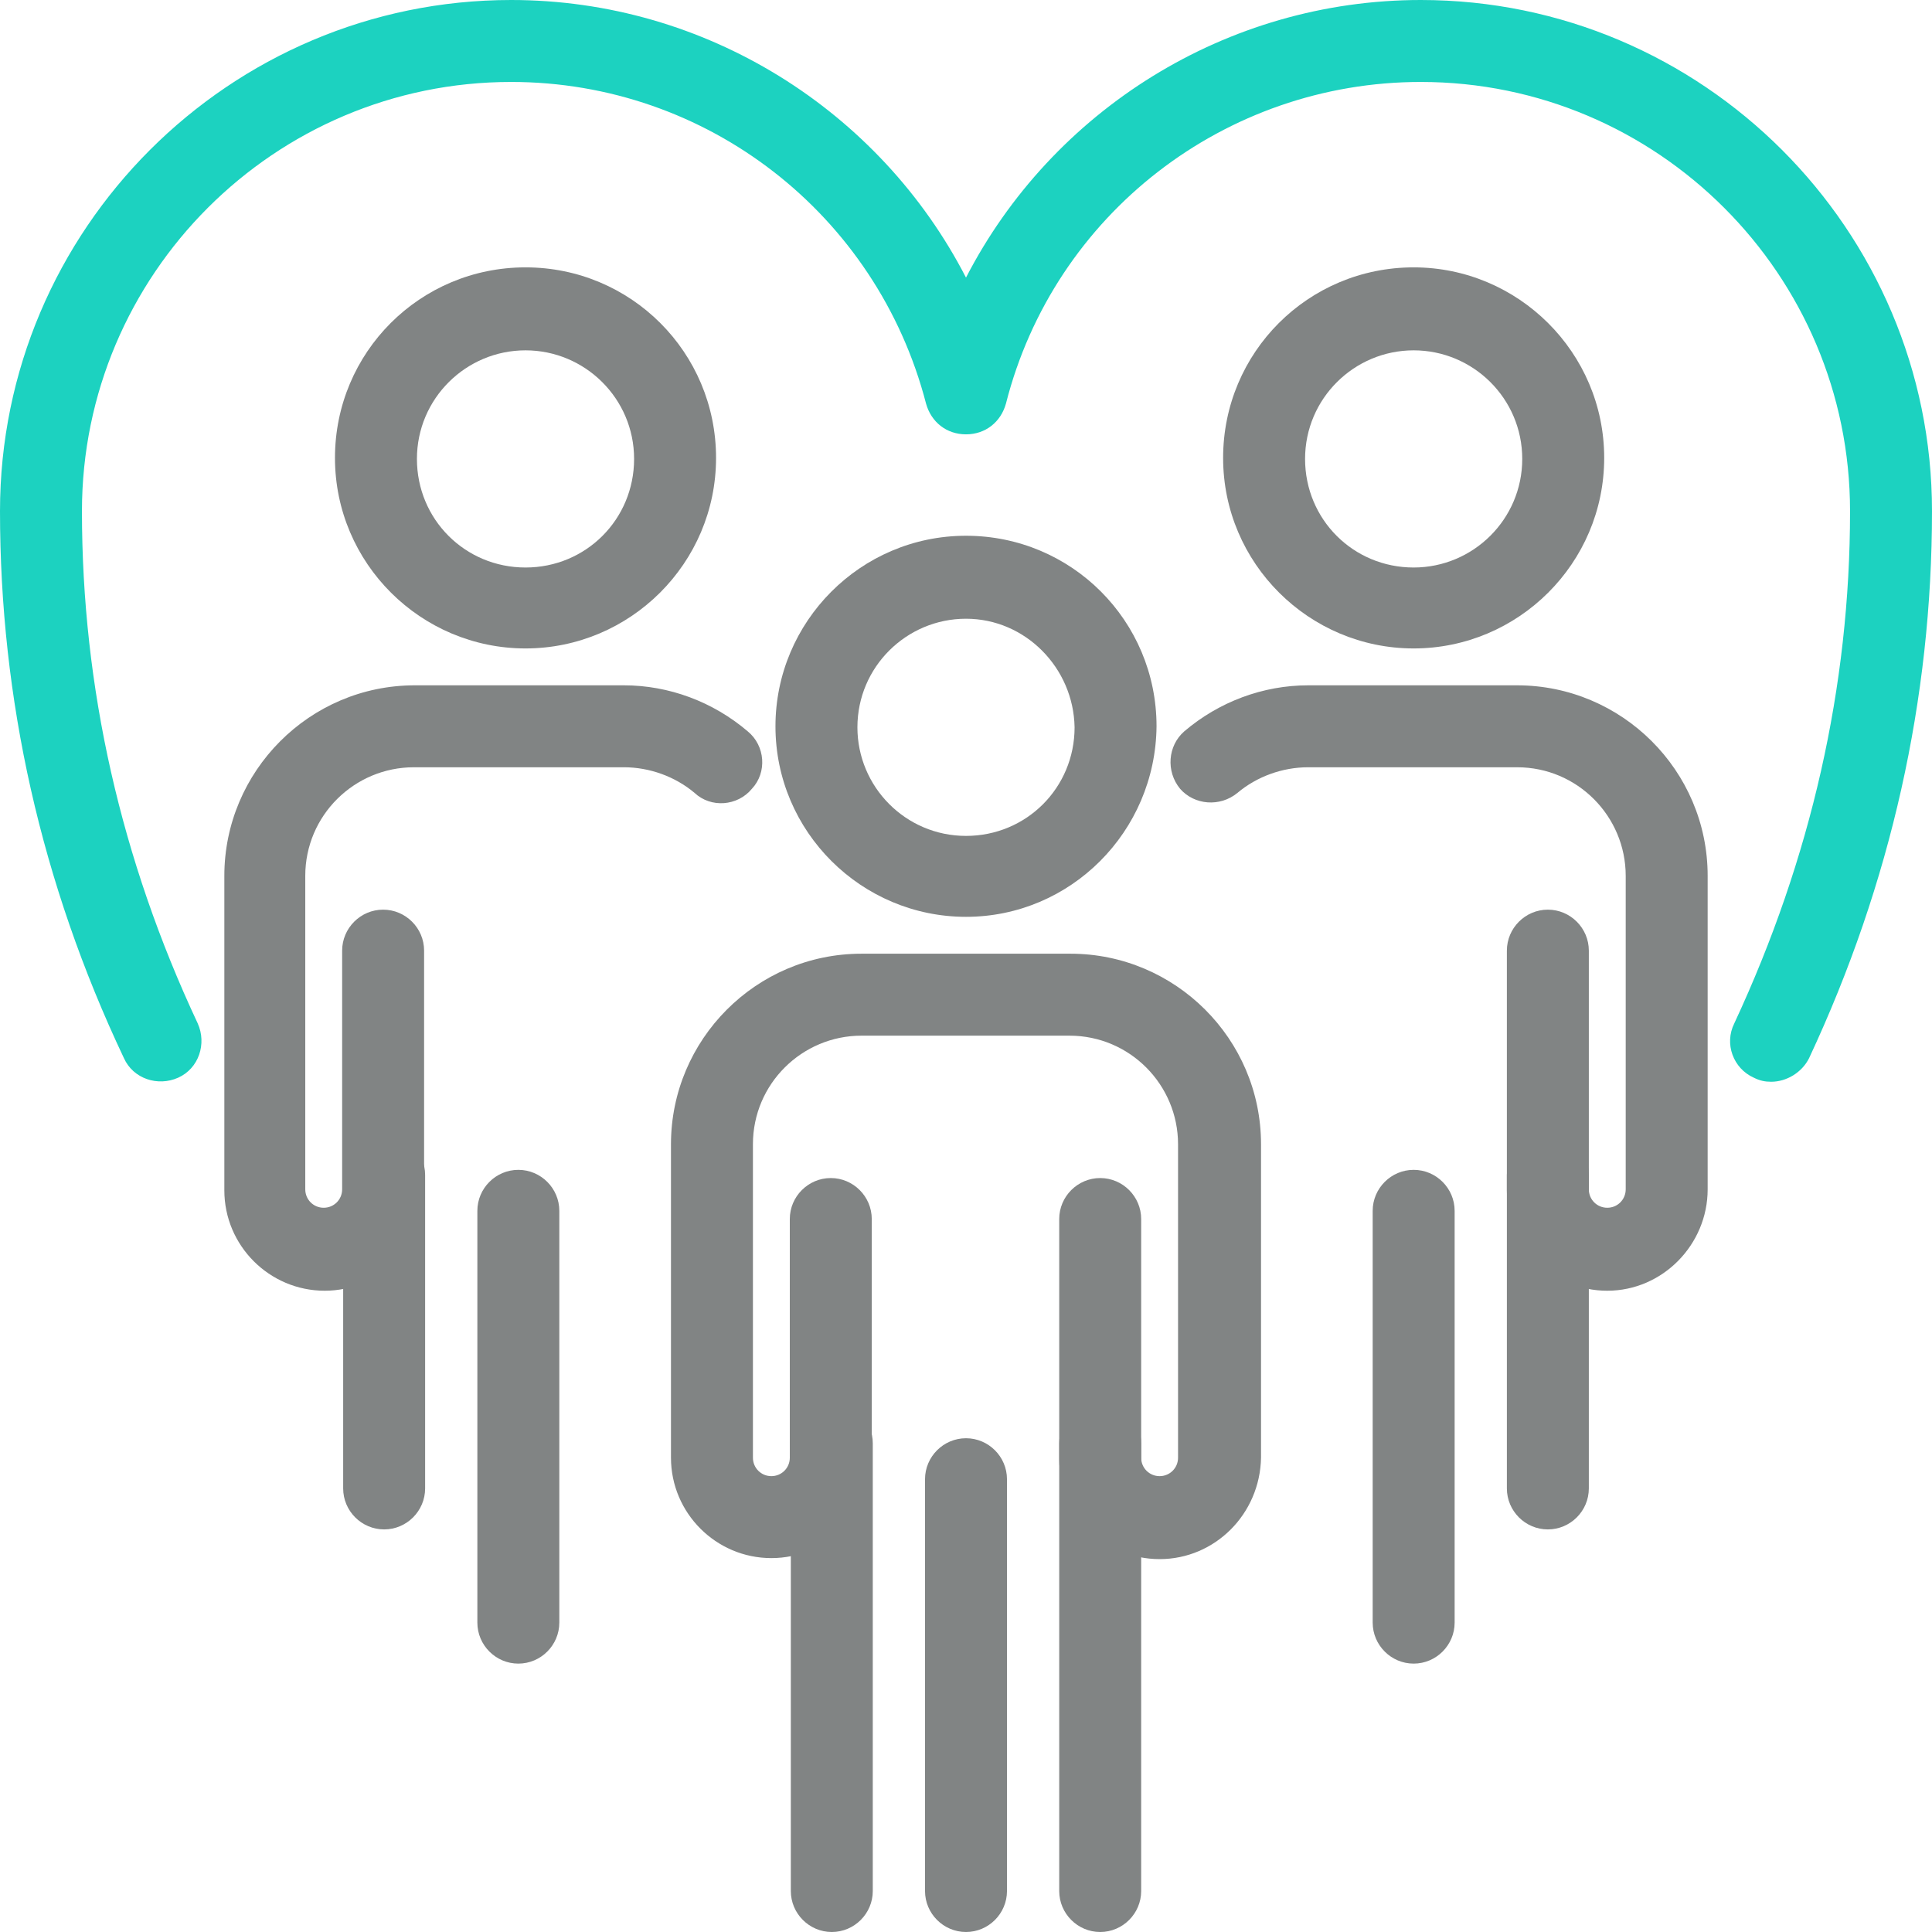
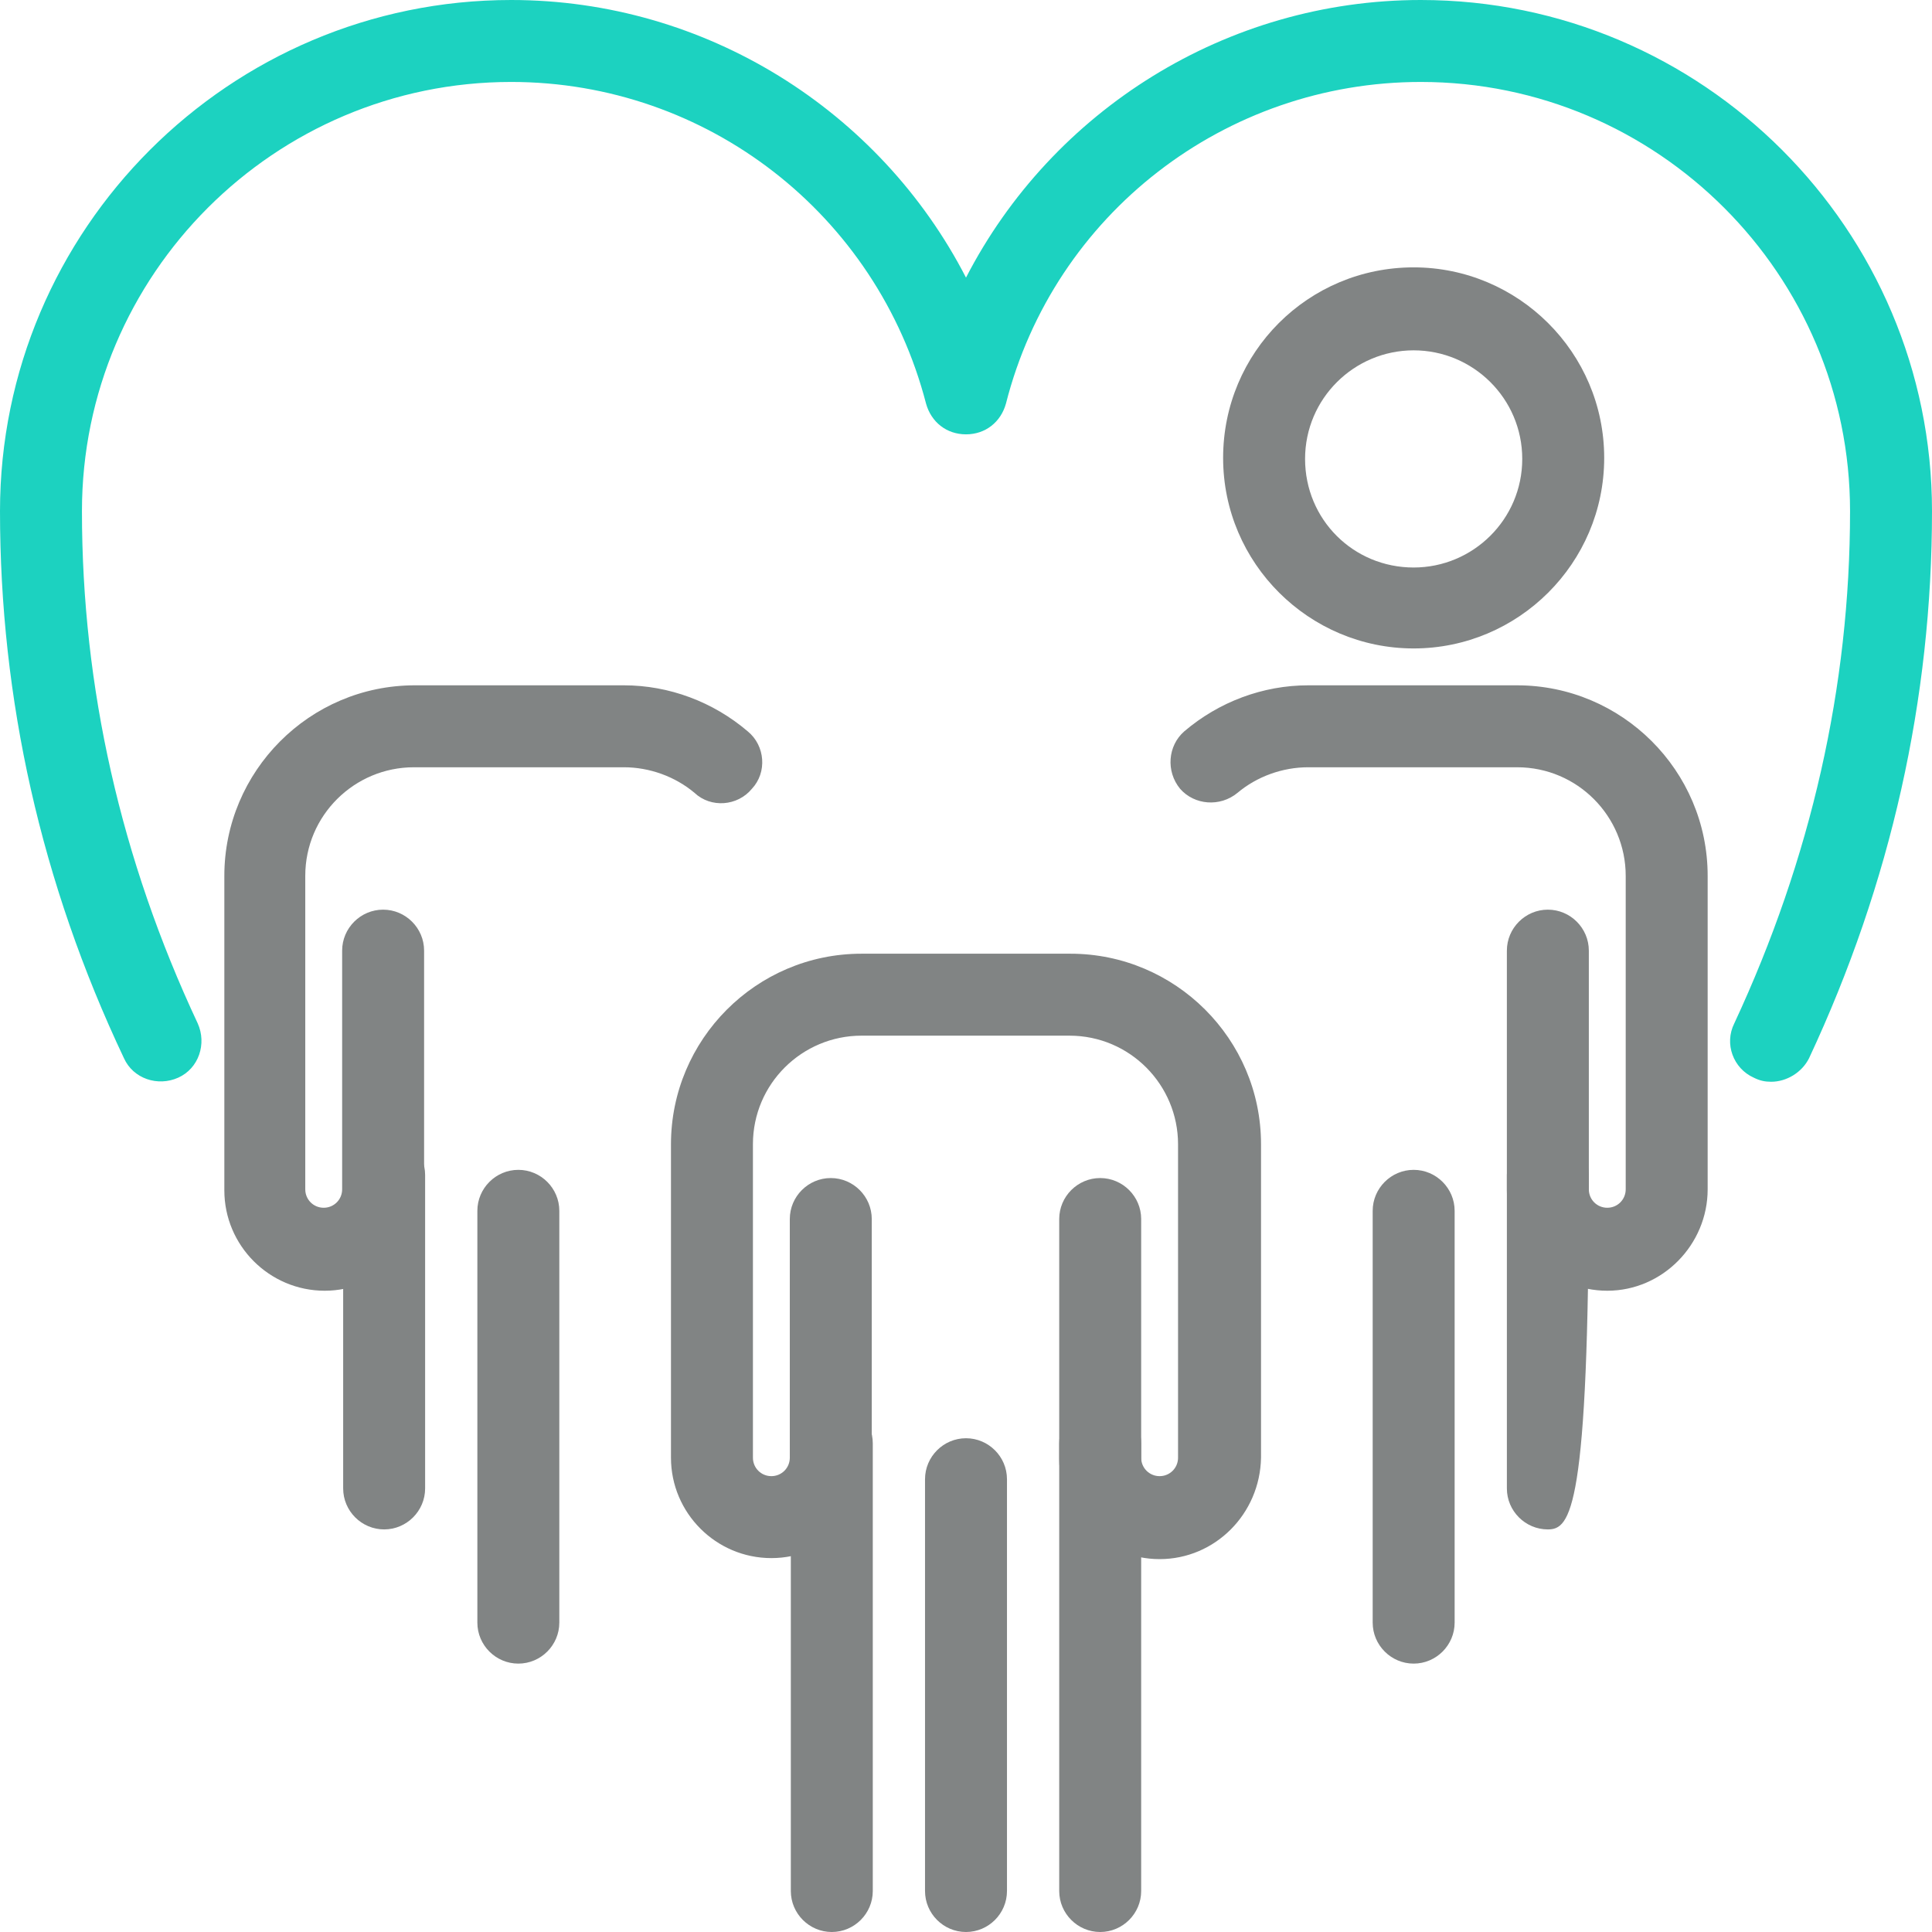
<svg xmlns="http://www.w3.org/2000/svg" version="1.1" id="Layer_1" x="0px" y="0px" width="188.6px" height="188.6px" viewBox="0 0 188.6 188.6" style="enable-background:new 0 0 188.6 188.6;" xml:space="preserve">
  <style type="text/css">
	.st0{fill:#1CD2C0;}
	.st1{fill:#818484;}
</style>
  <g>
    <path class="st0" d="M172.9,105.6c-0.6,0-1.1-0.1-1.7-0.4c-2-0.9-2.9-3.3-1.9-5.3c7.5-16.1,11.3-32.9,11.3-50   c0-23.1-18.8-41.9-41.9-41.9c-19.1,0-35.8,12.9-40.5,31.4c-0.5,1.8-2,3-3.9,3s-3.4-1.2-3.9-3C85.6,20.9,69,8,49.9,8   C26.8,8,8,26.8,8,49.9c0,17.2,3.8,34,11.3,50c0.9,2,0.1,4.4-1.9,5.3c-2,0.9-4.4,0.1-5.3-1.9C4,86.2,0,68.2,0,49.9   C0,22.4,22.4,0,49.9,0c19,0,36,10.8,44.4,27.1C102.7,10.8,119.7,0,138.7,0c27.5,0,49.9,22.4,49.9,49.9c0,18.3-4,36.3-12,53.4   C175.9,104.7,174.4,105.6,172.9,105.6z" />
    <g>
      <g>
-         <path class="st1" d="M94.3,89.5c-10.2,0-18.6-8.3-18.6-18.6c0-10.2,8.3-18.6,18.6-18.6s18.6,8.3,18.6,18.6     C112.8,81.2,104.5,89.5,94.3,89.5z M94.3,60.4c-5.8,0-10.6,4.7-10.6,10.6c0,5.8,4.7,10.6,10.6,10.6s10.6-4.7,10.6-10.6     C104.8,65.2,100.1,60.4,94.3,60.4z" />
        <path class="st1" d="M113.2,152.2c-5.4,0-9.8-4.4-9.8-9.8V119c0-2.2,1.8-4,4-4s4,1.8,4,4v23.3c0,1,0.8,1.8,1.8,1.8     c1,0,1.8-0.8,1.8-1.8v-30.6c0-5.8-4.7-10.6-10.6-10.6H84.1c-5.8,0-10.6,4.7-10.6,10.6v30.6c0,1,0.8,1.8,1.8,1.8s1.8-0.8,1.8-1.8     V119c0-2.2,1.8-4,4-4s4,1.8,4,4v23.3c0,5.4-4.4,9.8-9.8,9.8s-9.8-4.4-9.8-9.8v-30.6c0-10.2,8.3-18.6,18.6-18.6h20.4     c10.2,0,18.6,8.3,18.6,18.6v30.6C123,147.8,118.6,152.2,113.2,152.2z" />
        <path class="st1" d="M81.2,188.6c-2.2,0-4-1.8-4-4v-43.7c0-2.2,1.8-4,4-4s4,1.8,4,4v43.7C85.2,186.8,83.4,188.6,81.2,188.6z" />
        <path class="st1" d="M107.4,188.6c-2.2,0-4-1.8-4-4v-43.7c0-2.2,1.8-4,4-4s4,1.8,4,4v43.7C111.4,186.8,109.6,188.6,107.4,188.6z" />
        <path class="st1" d="M94.3,188.6c-2.2,0-4-1.8-4-4v-40.2c0-2.2,1.8-4,4-4s4,1.8,4,4v40.2C98.3,186.8,96.5,188.6,94.3,188.6z" />
      </g>
      <g>
        <path class="st1" d="M138,63.3c-10.2,0-18.6-8.3-18.6-18.6s8.3-18.6,18.6-18.6c10.2,0,18.6,8.3,18.6,18.6S148.2,63.3,138,63.3z      M138,34.2c-5.8,0-10.6,4.7-10.6,10.6s4.7,10.6,10.6,10.6c5.8,0,10.6-4.7,10.6-10.6S143.8,34.2,138,34.2z" />
        <path class="st1" d="M156.9,126c-5.4,0-9.8-4.4-9.8-9.8V92.8c0-2.2,1.8-4,4-4s4,1.8,4,4v23.3c0,1,0.8,1.8,1.8,1.8     c1,0,1.8-0.8,1.8-1.8V85.5c0-5.8-4.7-10.6-10.6-10.6h-20.4c-2.5,0-5,0.9-6.9,2.5c-1.7,1.4-4.2,1.2-5.6-0.4     c-1.4-1.7-1.2-4.2,0.4-5.6c3.4-2.9,7.7-4.5,12.1-4.5l0,0h20.4c10.2,0,18.6,8.3,18.6,18.6v30.6C166.7,121.5,162.3,126,156.9,126z" />
-         <path class="st1" d="M151.1,149.3c-2.2,0-4-1.8-4-4v-30.6c0-2.2,1.8-4,4-4s4,1.8,4,4v30.6C155.1,147.5,153.3,149.3,151.1,149.3z" />
+         <path class="st1" d="M151.1,149.3c-2.2,0-4-1.8-4-4v-30.6c0-2.2,1.8-4,4-4s4,1.8,4,4C155.1,147.5,153.3,149.3,151.1,149.3z" />
        <path class="st1" d="M138,162.4c-2.2,0-4-1.8-4-4v-40.2c0-2.2,1.8-4,4-4s4,1.8,4,4v40.2C142,160.6,140.2,162.4,138,162.4z" />
      </g>
      <g>
-         <path class="st1" d="M51.3,63.3c-10.2,0-18.6-8.3-18.6-18.6s8.3-18.6,18.6-18.6s18.6,8.3,18.6,18.6S61.5,63.3,51.3,63.3z      M51.3,34.2c-5.8,0-10.6,4.7-10.6,10.6s4.7,10.6,10.6,10.6s10.6-4.7,10.6-10.6S57.1,34.2,51.3,34.2z" />
        <path class="st1" d="M31.7,126c-5.4,0-9.8-4.4-9.8-9.8V85.5c0-10.2,8.3-18.6,18.6-18.6h20.4c4.4,0,8.7,1.6,12.1,4.5     c1.7,1.4,1.9,4,0.4,5.6c-1.4,1.7-4,1.9-5.6,0.4c-1.9-1.6-4.4-2.5-6.9-2.5H40.4c-5.8,0-10.6,4.7-10.6,10.6v30.6     c0,1,0.8,1.8,1.8,1.8s1.8-0.8,1.8-1.8V92.8c0-2.2,1.8-4,4-4s4,1.8,4,4v23.3C41.5,121.5,37.1,126,31.7,126z" />
        <path class="st1" d="M37.5,149.3c-2.2,0-4-1.8-4-4v-30.6c0-2.2,1.8-4,4-4s4,1.8,4,4v30.6C41.5,147.5,39.7,149.3,37.5,149.3z" />
        <path class="st1" d="M50.6,162.4c-2.2,0-4-1.8-4-4v-40.2c0-2.2,1.8-4,4-4s4,1.8,4,4v40.2C54.6,160.6,52.8,162.4,50.6,162.4z" />
      </g>
    </g>
  </g>
</svg>